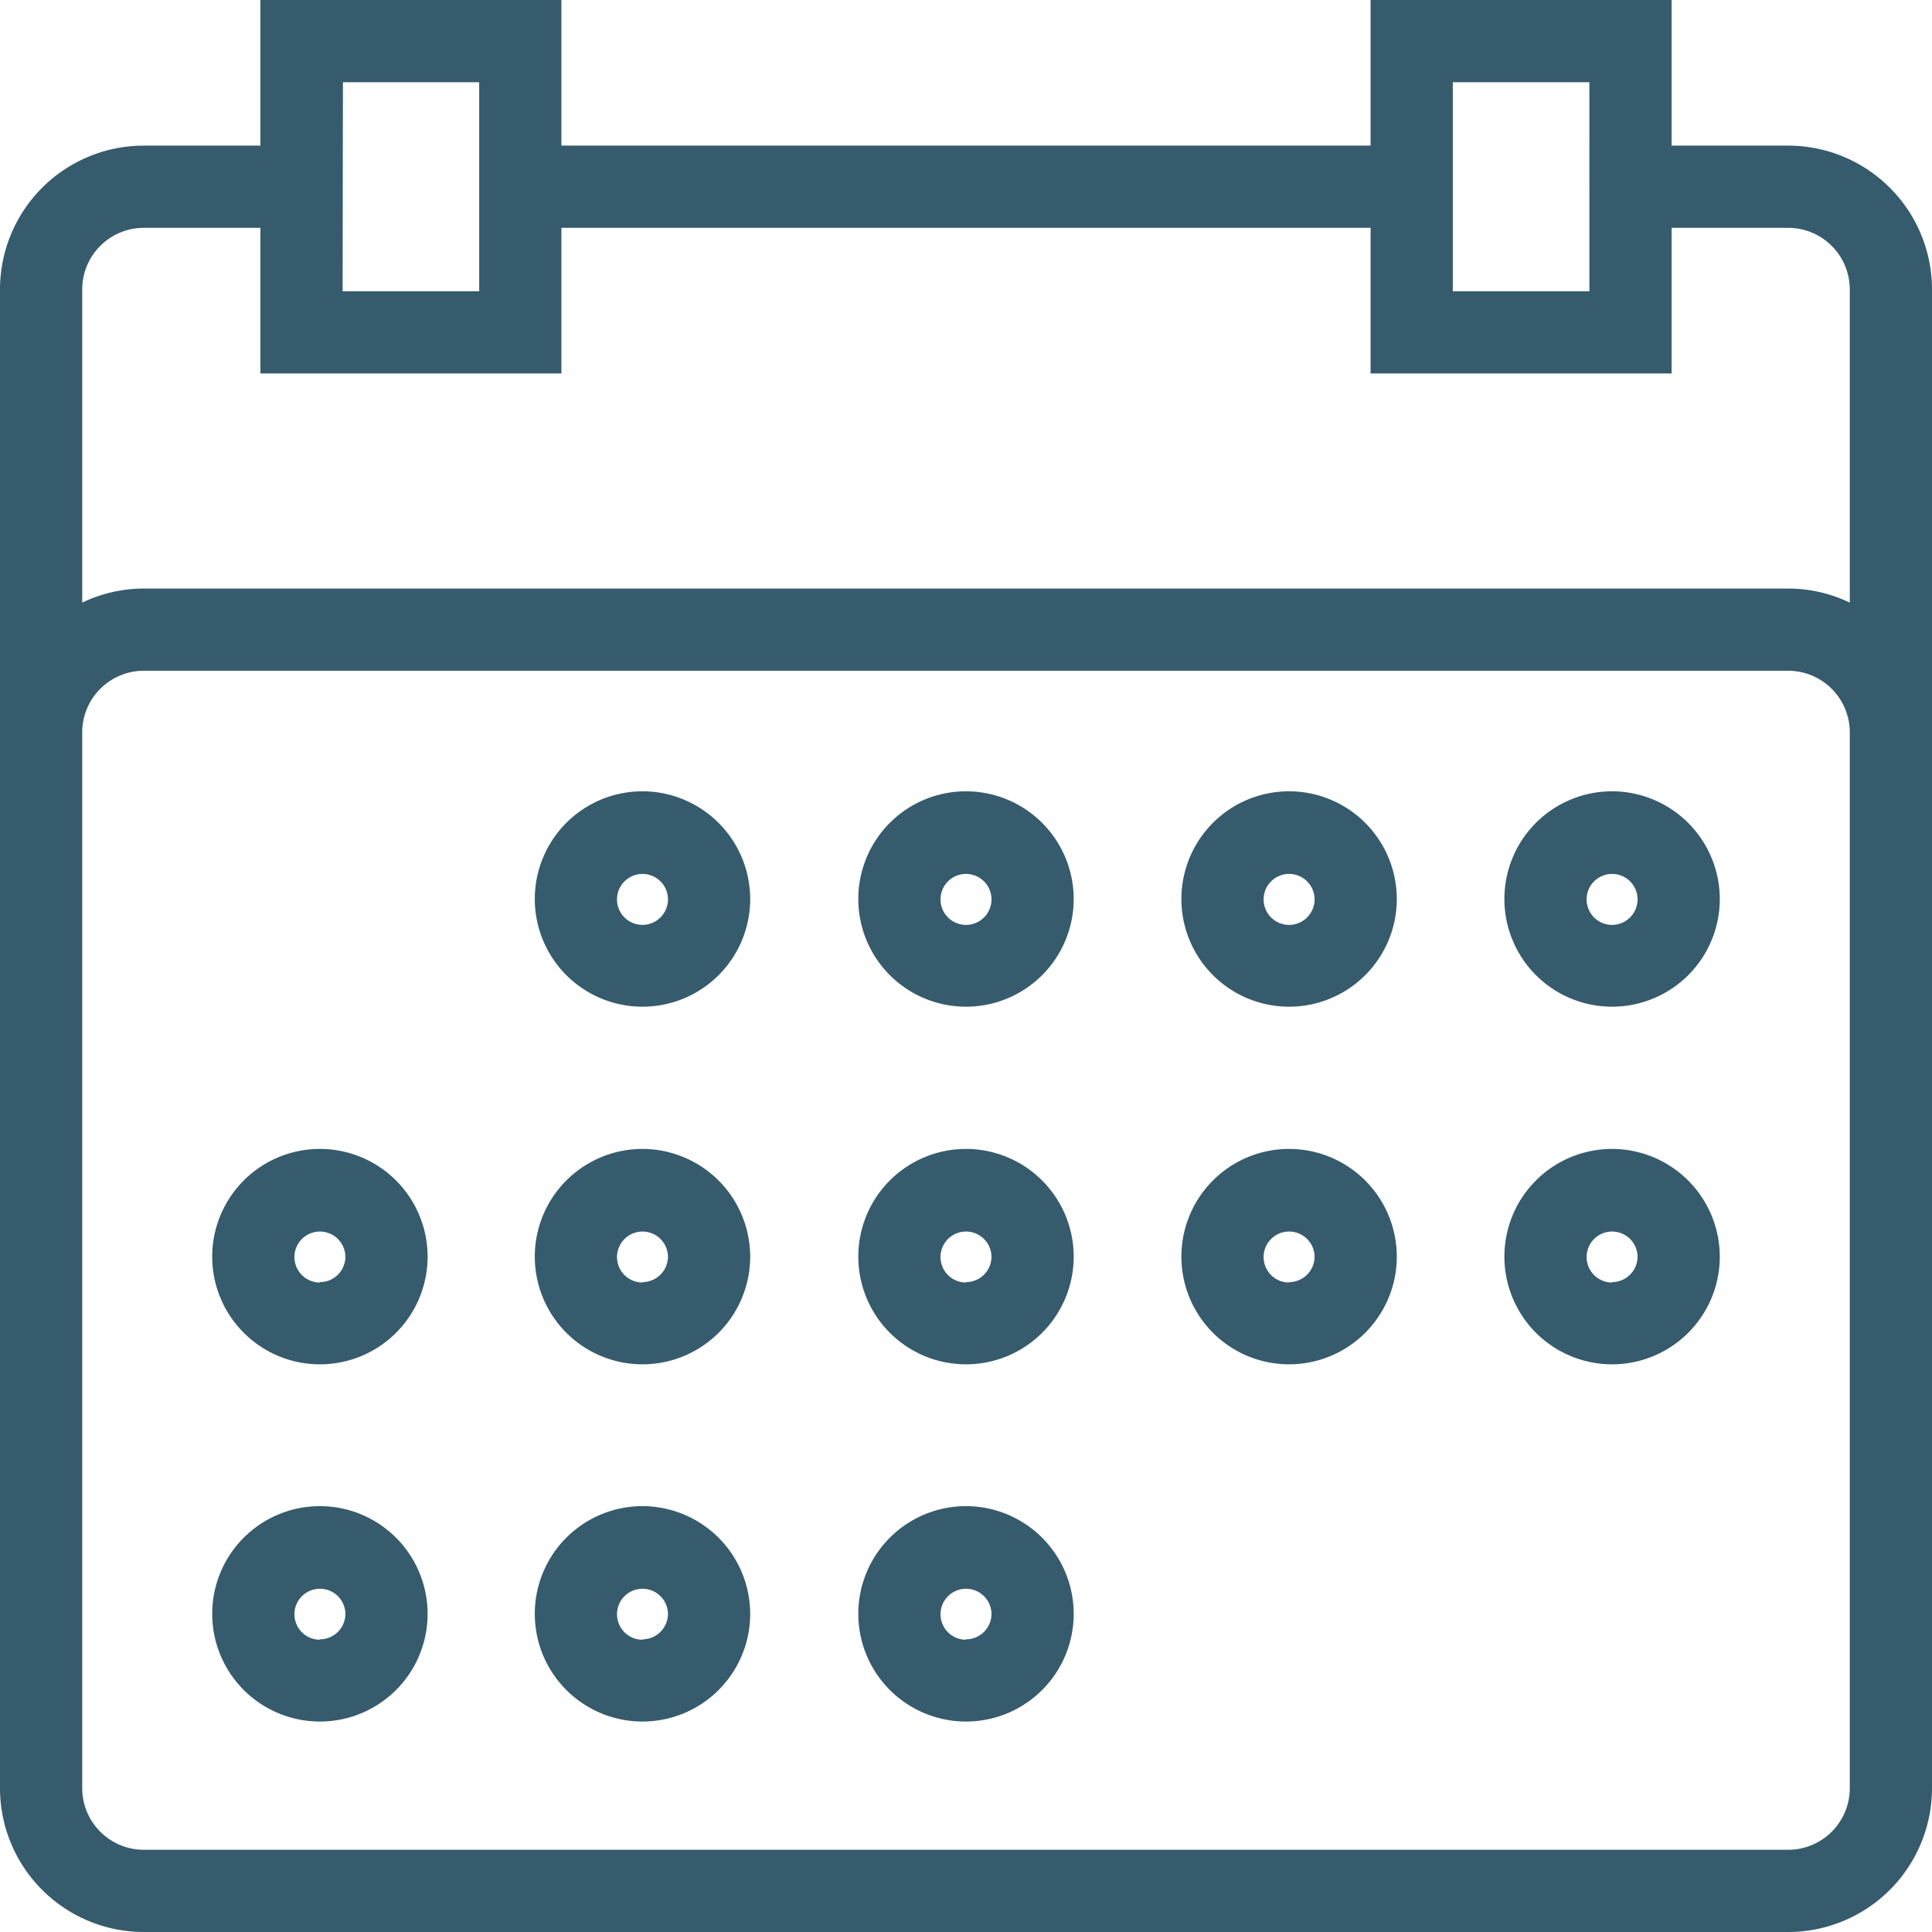
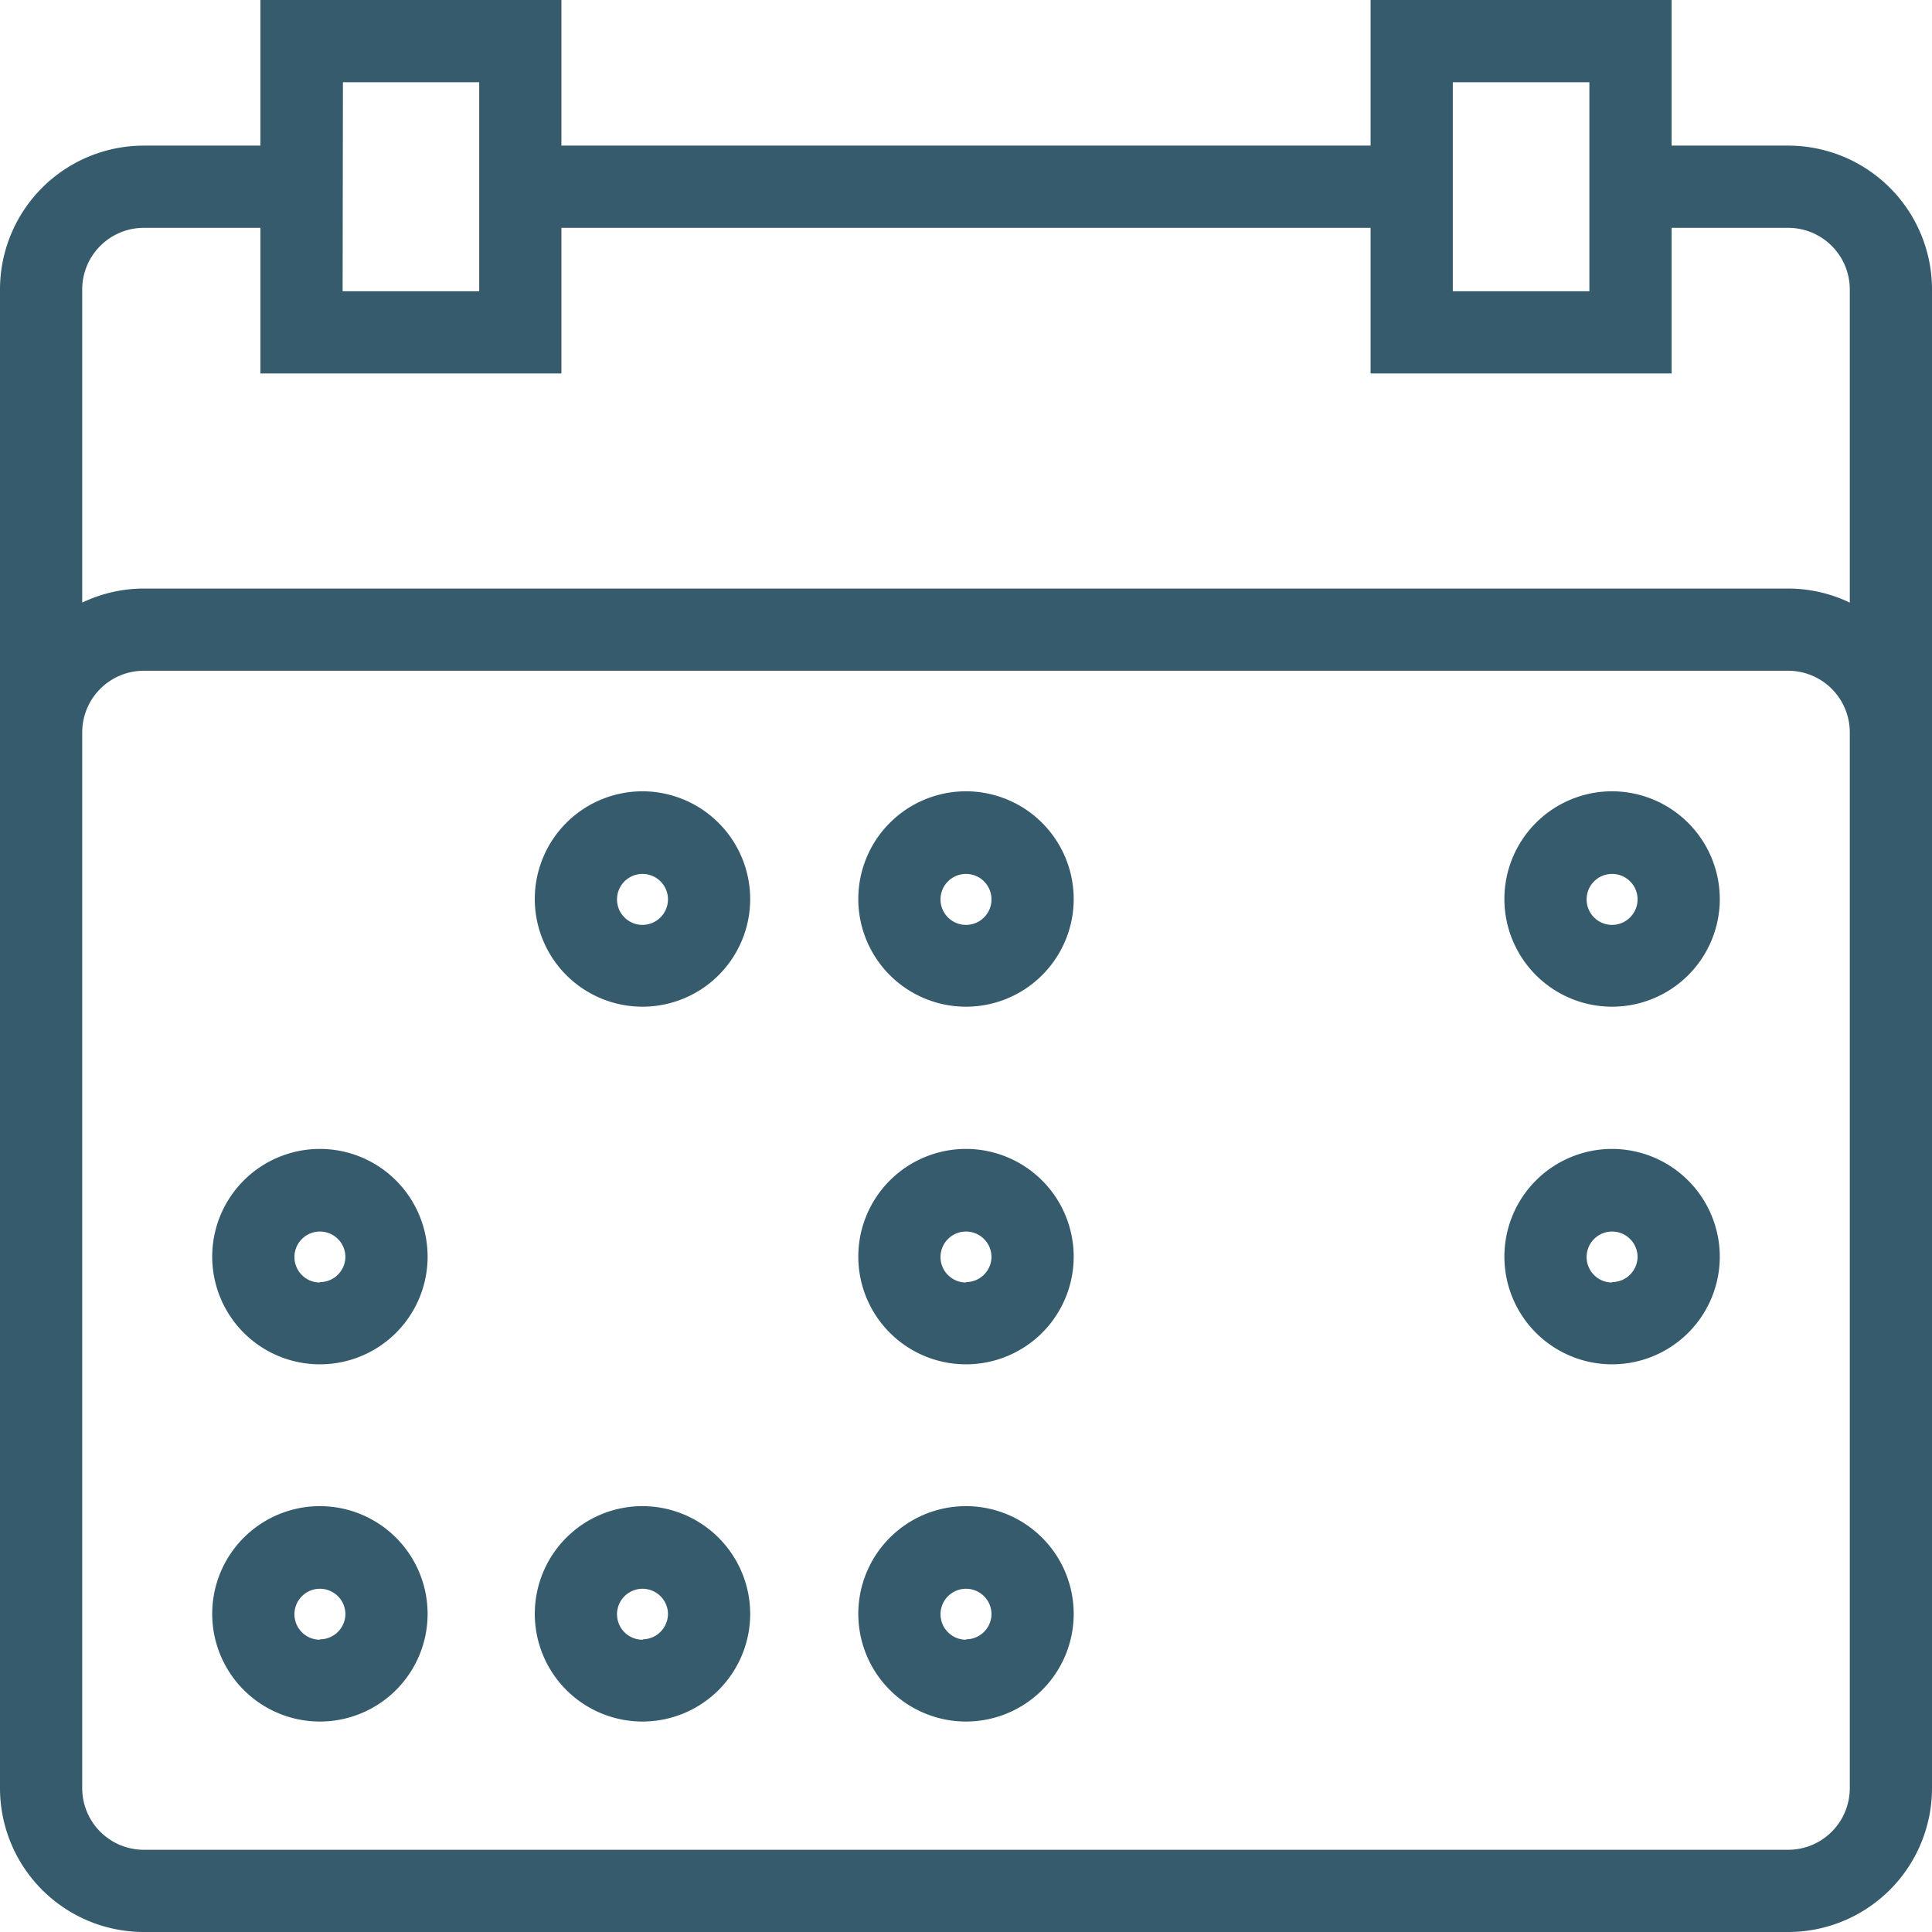
<svg xmlns="http://www.w3.org/2000/svg" fill="#365b6d" height="188" preserveAspectRatio="xMidYMid meet" version="1" viewBox="0.0 0.0 188.0 188.0" width="188" zoomAndPan="magnify">
  <g id="change1_1">
    <path d="M174,14.17H162.66V0H133.37V14.17H54.63V0H25.34V14.17H14a14,14,0,0,0-14,14V174a14,14,0,0,0,14,14H174a14,14,0,0,0,14-14V28.17A14,14,0,0,0,174,14.17ZM141.37,8h13.29V28.34H141.37Zm-108,0H46.63V28.34H33.34ZM14,22.17H25.34V36.34H54.63V22.17h78.74V36.34h29.29V22.17H174a6,6,0,0,1,6,6V58.64a13.87,13.87,0,0,0-6-1.37H14a13.87,13.87,0,0,0-6,1.37V28.17A6,6,0,0,1,14,22.17ZM180,174a6,6,0,0,1-6,6H14a6,6,0,0,1-6-6V71.27a6,6,0,0,1,6-6H174a6,6,0,0,1,6,6V174Z" fill="inherit" />
    <path d="M94,77a10.48,10.48,0,1,0,10.48,10.48A10.49,10.49,0,0,0,94,77Zm0,13a2.48,2.48,0,1,1,2.48-2.48A2.48,2.48,0,0,1,94,90Z" fill="inherit" />
-     <path d="M125.44,77a10.48,10.48,0,1,0,10.48,10.48A10.49,10.49,0,0,0,125.44,77Zm0,13a2.48,2.48,0,1,1,2.48-2.48A2.48,2.48,0,0,1,125.44,90Z" fill="inherit" />
    <path d="M156.87,77a10.48,10.48,0,1,0,10.48,10.48A10.5,10.5,0,0,0,156.87,77Zm0,13a2.48,2.48,0,1,1,2.48-2.48A2.49,2.49,0,0,1,156.87,90Z" fill="inherit" />
    <path d="M62.56,77A10.48,10.48,0,1,0,73,87.52,10.5,10.5,0,0,0,62.56,77Zm0,13A2.48,2.48,0,1,1,65,87.52,2.49,2.49,0,0,1,62.56,90Z" fill="inherit" />
    <path d="M94,111.8a10.48,10.48,0,1,0,10.48,10.48A10.49,10.49,0,0,0,94,111.8Zm0,13a2.48,2.48,0,1,1,2.48-2.48A2.48,2.48,0,0,1,94,124.76Z" fill="inherit" />
-     <path d="M125.44,111.8a10.48,10.48,0,1,0,10.48,10.48A10.49,10.49,0,0,0,125.44,111.8Zm0,13a2.48,2.48,0,1,1,2.48-2.48A2.48,2.48,0,0,1,125.44,124.76Z" fill="inherit" />
    <path d="M156.87,111.8a10.48,10.48,0,1,0,10.48,10.48A10.5,10.5,0,0,0,156.87,111.8Zm0,13a2.48,2.48,0,1,1,2.48-2.48A2.49,2.49,0,0,1,156.87,124.76Z" fill="inherit" />
-     <path d="M62.56,111.8A10.48,10.48,0,1,0,73,122.28,10.5,10.5,0,0,0,62.56,111.8Zm0,13A2.48,2.48,0,1,1,65,122.28,2.49,2.49,0,0,1,62.56,124.76Z" fill="inherit" />
    <path d="M31.13,111.8a10.48,10.48,0,1,0,10.48,10.48A10.49,10.49,0,0,0,31.13,111.8Zm0,13a2.48,2.48,0,1,1,2.48-2.48A2.48,2.48,0,0,1,31.13,124.76Z" fill="inherit" />
    <path d="M94,146.56A10.48,10.48,0,1,0,104.48,157,10.49,10.49,0,0,0,94,146.56Zm0,13A2.48,2.48,0,1,1,96.48,157,2.48,2.48,0,0,1,94,159.52Z" fill="inherit" />
    <path d="M62.56,146.56A10.48,10.48,0,1,0,73,157,10.5,10.5,0,0,0,62.56,146.56Zm0,13A2.48,2.48,0,1,1,65,157,2.49,2.49,0,0,1,62.56,159.52Z" fill="inherit" />
    <path d="M31.13,146.56A10.48,10.48,0,1,0,41.61,157,10.49,10.49,0,0,0,31.13,146.56Zm0,13A2.48,2.48,0,1,1,33.61,157,2.48,2.48,0,0,1,31.13,159.52Z" fill="inherit" />
  </g>
</svg>